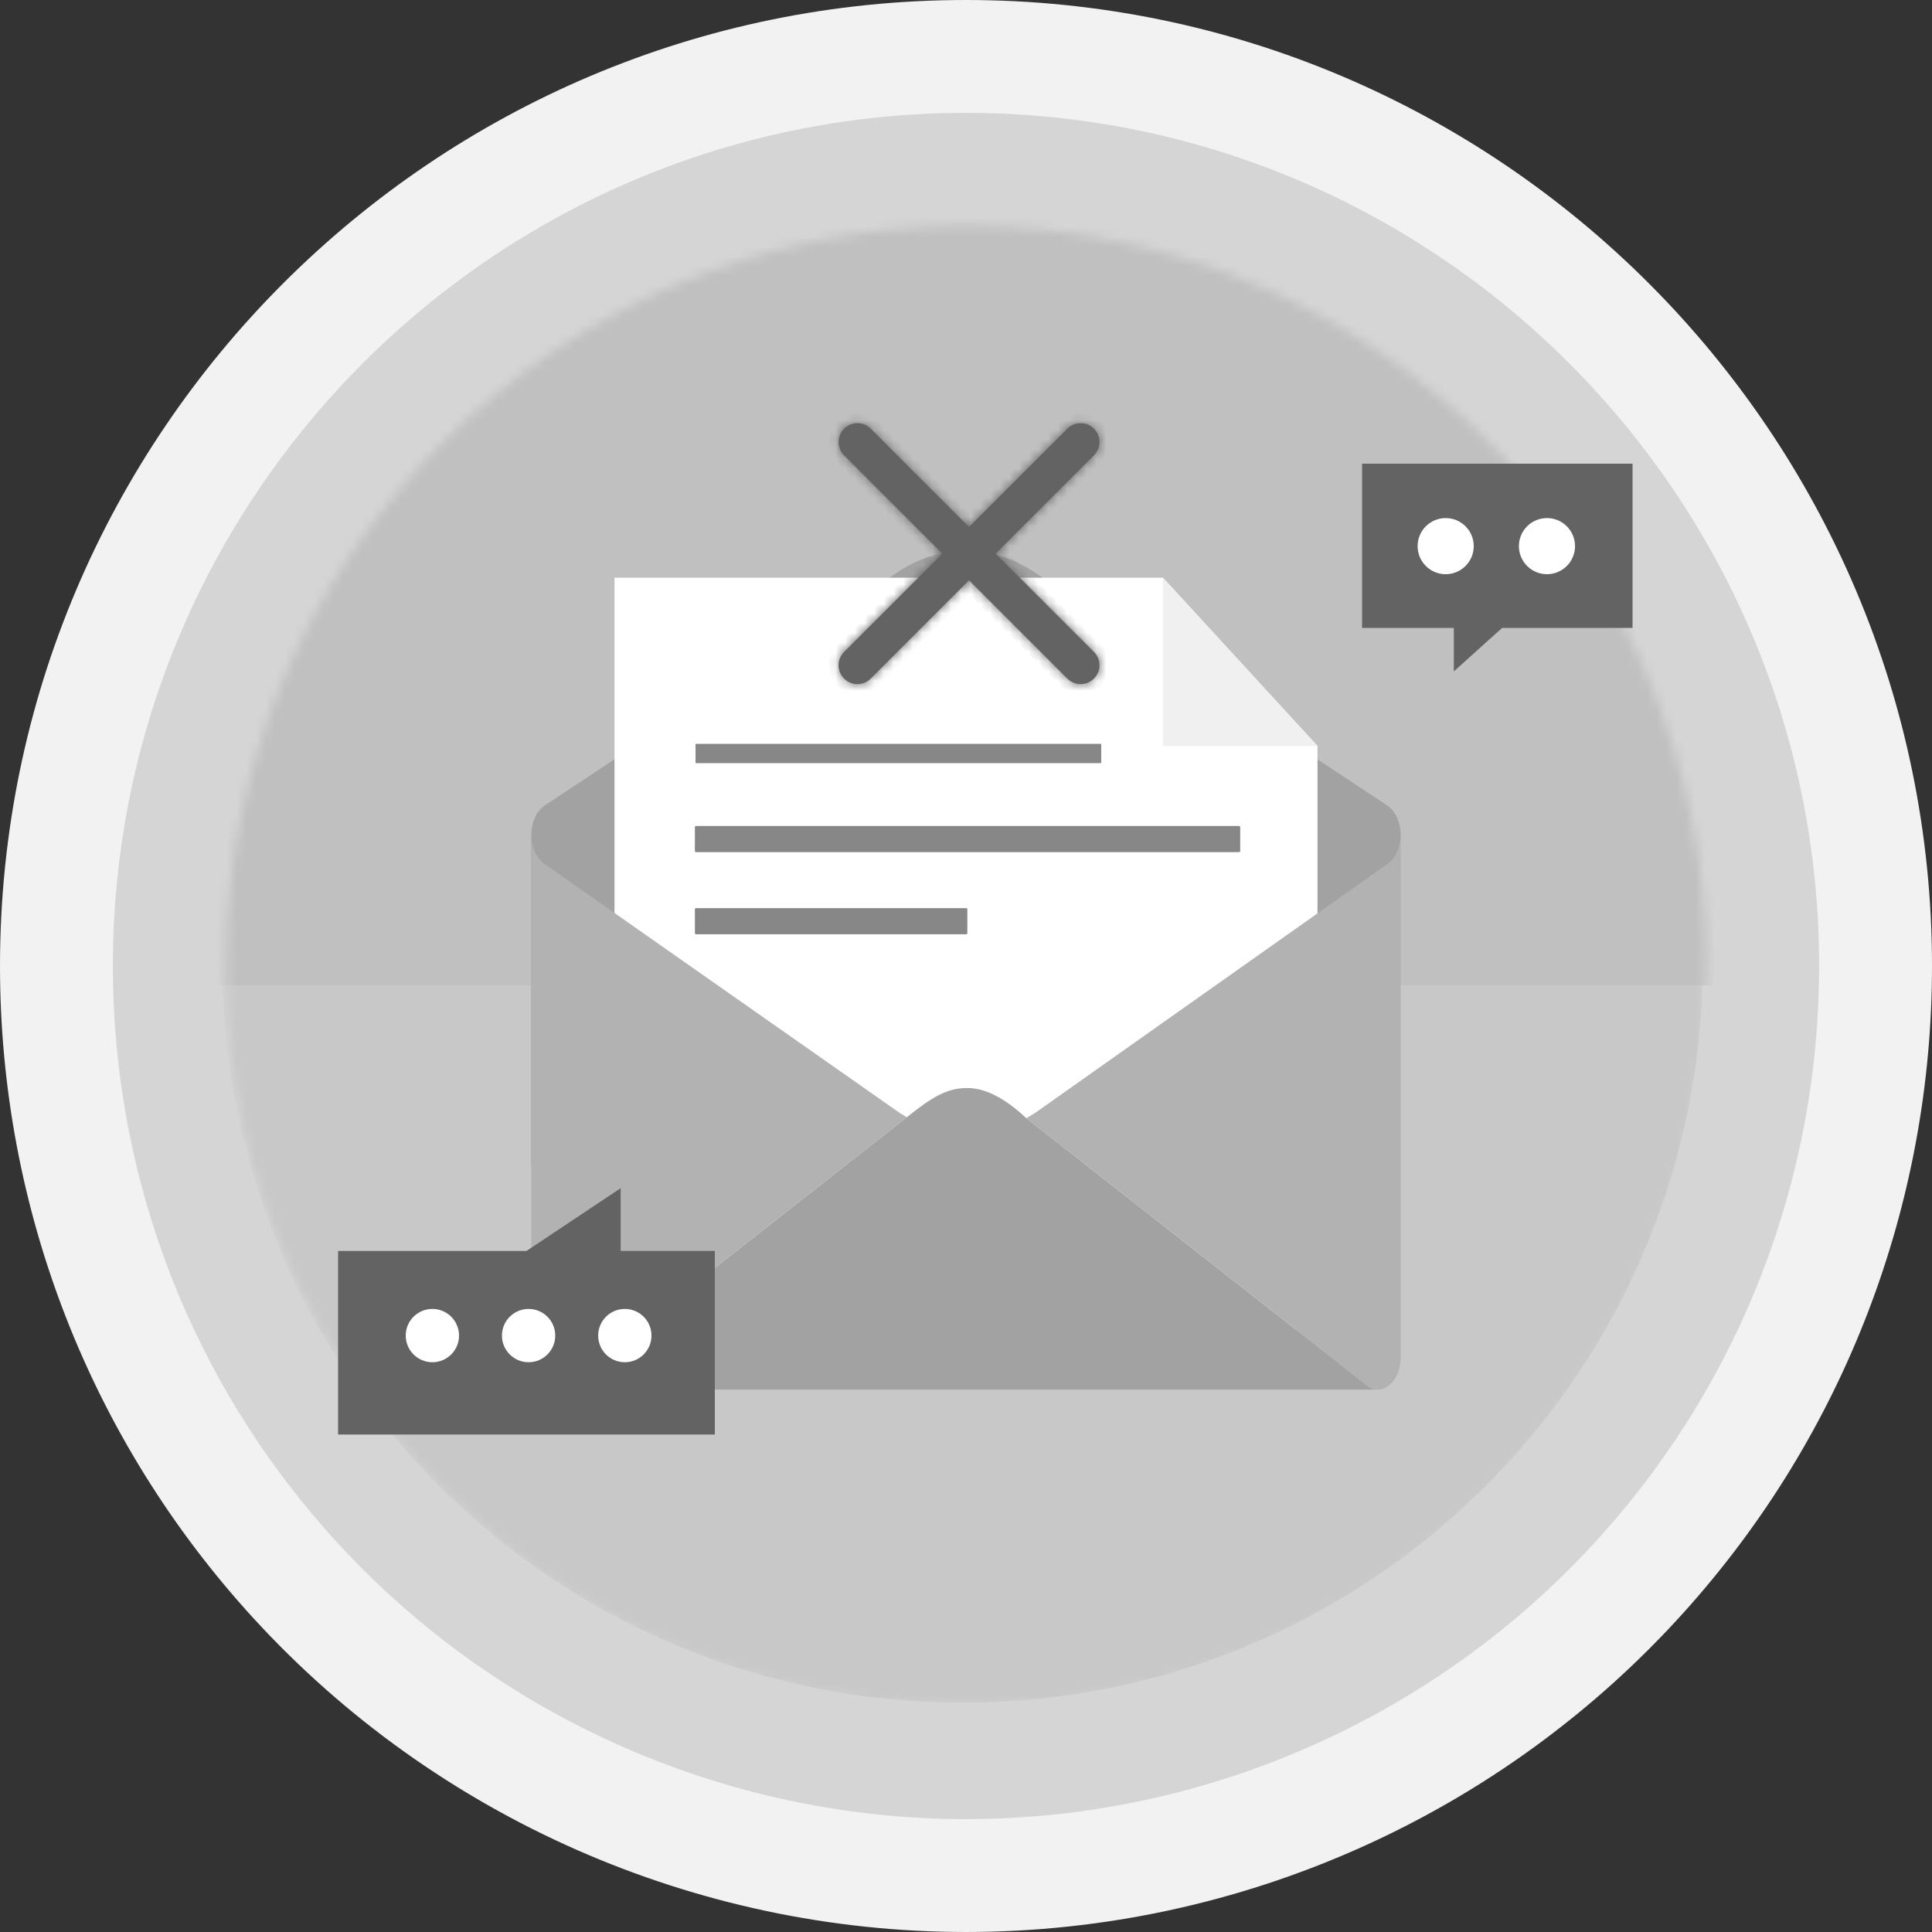
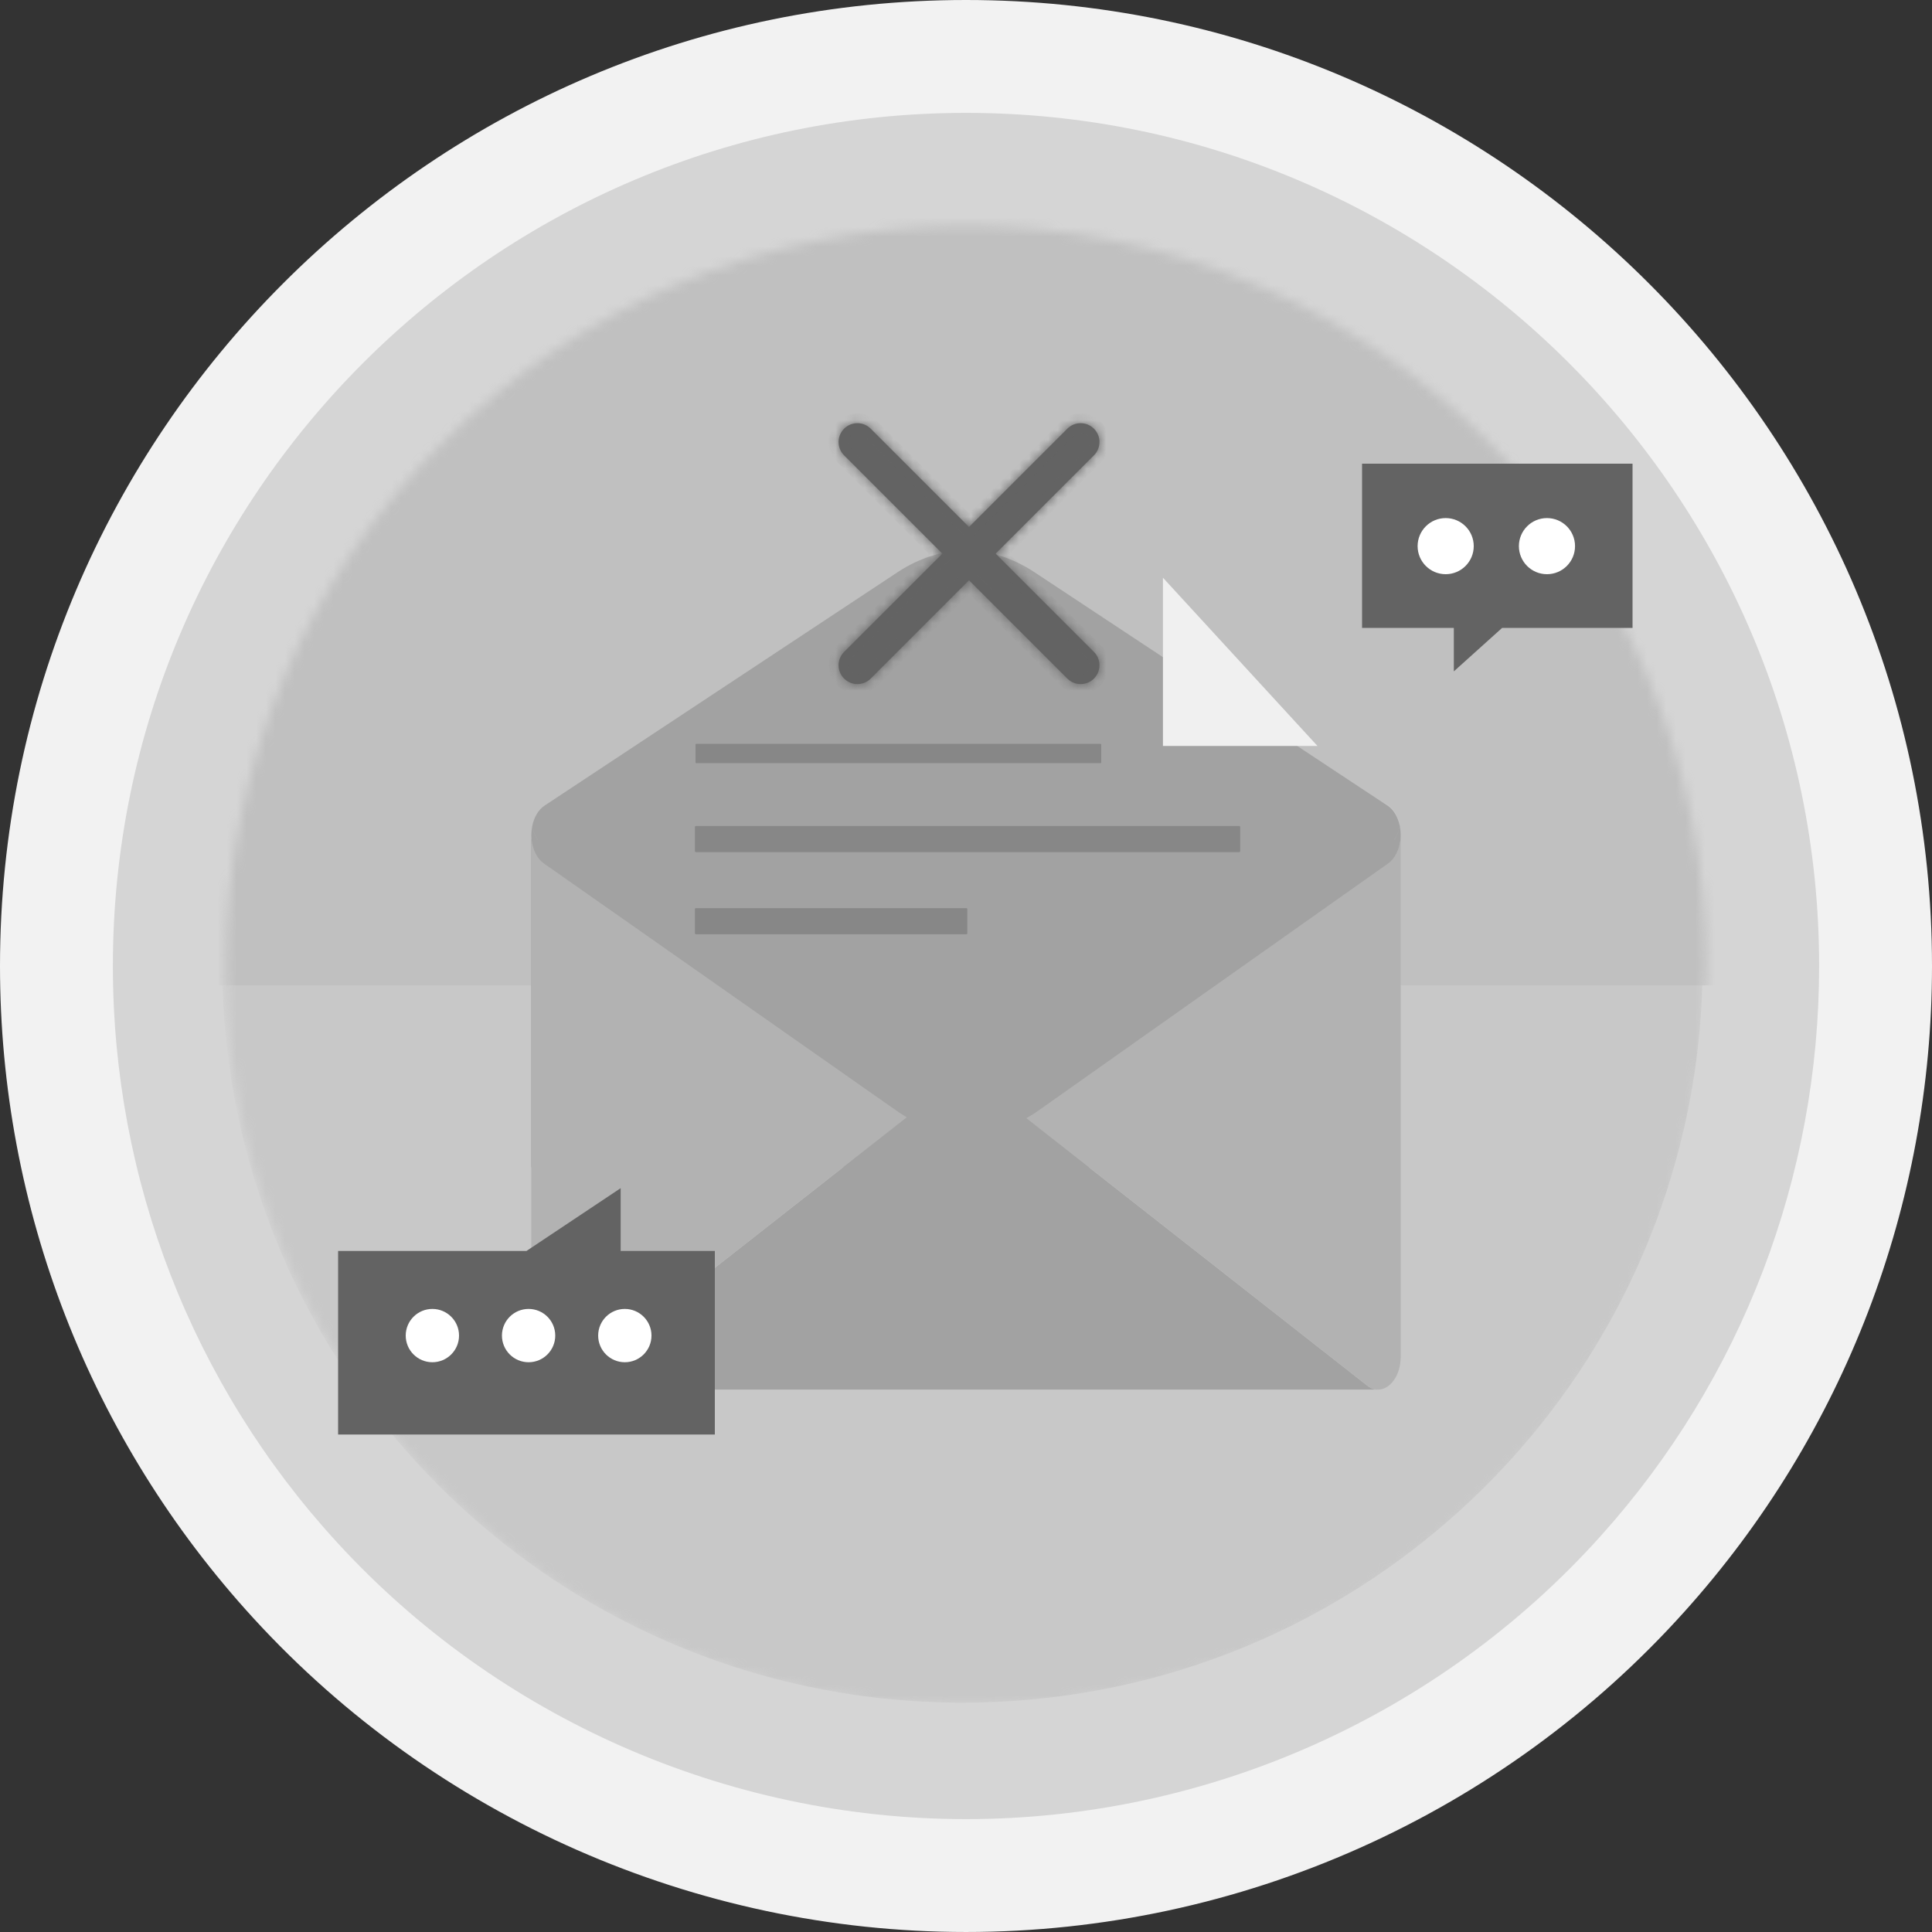
<svg xmlns="http://www.w3.org/2000/svg" width="200" height="200" viewBox="0 0 200 200" fill="none">
  <rect x="0" y="0" width="200" height="200" fill="#333333" stroke="none" />
  <path fill-rule="evenodd" clip-rule="evenodd" d="M100 199.999C72.018 199.999 45.133 188.161 26.238 167.519C9.319 149.051 0 125.071 0 100C0 44.86 44.86 -0 100 -0C155.14 -0 200 44.86 200 100C200 124.7 190.92 148.414 174.433 166.772C155.496 187.887 128.364 199.999 100 199.999Z" fill="#F2F2F2" />
  <path fill-rule="evenodd" clip-rule="evenodd" d="M100 188.315C75.288 188.315 51.544 177.86 34.857 159.63C19.915 143.32 11.685 122.142 11.685 100C11.685 51.303 51.303 11.685 100 11.685C148.697 11.685 188.316 51.303 188.316 100C188.316 121.814 180.298 142.756 165.74 158.966C149.013 177.616 125.05 188.315 100 188.315Z" fill="#D5D5D5" />
  <mask id="mask0_54_6024" style="mask-type:alpha" maskUnits="userSpaceOnUse" x="23" y="23" width="154" height="154">
    <path fill-rule="evenodd" clip-rule="evenodd" d="M176.628 100C176.628 101.971 176.554 103.92 176.41 105.853C175.959 111.881 174.801 117.713 173.027 123.273C169.707 133.72 164.2 143.19 157.046 151.157C156.94 151.279 156.828 151.401 156.716 151.518C154.815 153.616 152.797 155.602 150.673 157.477H150.668C137.166 169.401 119.427 176.629 99.999 176.629C77.623 176.629 57.478 167.037 43.478 151.741C43.409 151.666 43.345 151.592 43.276 151.518C38.3 146.042 34.104 139.844 30.864 133.094C26.058 123.077 23.37 111.854 23.37 100C23.37 57.675 57.675 23.371 99.999 23.371C142.318 23.371 176.628 57.675 176.628 100Z" fill="#C1C1C1" />
  </mask>
  <g mask="url(#mask0_54_6024)">
    <path d="M176.04 105.482C176.184 103.549 176.258 101.6 176.258 99.629H23C23 111.483 25.688 122.706 30.494 132.723C33.734 139.473 37.93 145.671 42.906 151.147C42.975 151.221 43.039 151.295 43.108 151.37C57.108 166.666 77.253 176.258 99.629 176.258C119.057 176.258 136.796 169.03 150.298 157.106H150.303C152.427 155.231 154.445 153.245 156.346 151.147C156.458 151.03 156.57 150.908 156.676 150.786C163.83 142.819 169.337 133.35 172.657 122.902C174.431 117.342 175.589 111.51 176.04 105.482Z" fill="#C8C8C8" />
    <rect x="16" y="7" width="165" height="95" fill="#C0C0C0" />
  </g>
  <path d="M144.997 86.296C144.995 86.232 144.993 86.169 144.99 86.107C144.993 86.169 144.996 86.232 144.997 86.296Z" fill="#D5D5D5" />
  <path d="M144.999 86.355C144.999 86.335 144.997 86.315 144.997 86.295C144.997 86.32 144.998 86.345 144.999 86.37C144.999 86.365 144.999 86.359 144.999 86.354V86.355Z" fill="#253A6D" />
  <path d="M144.991 86.107C144.979 85.869 144.951 85.638 144.906 85.416C144.906 85.419 144.905 85.423 144.904 85.425C144.948 85.643 144.977 85.87 144.991 86.106V86.107Z" fill="#253A6D" />
  <path d="M142.692 82.981C142.748 82.981 142.805 82.987 142.861 82.994C142.805 82.987 142.748 82.983 142.692 82.981Z" fill="#D5D5D5" />
  <path d="M142.861 82.994C143.801 83.116 144.632 84.069 144.904 85.425C144.904 85.422 144.906 85.419 144.906 85.416C144.643 84.093 143.837 83.106 142.861 82.994Z" fill="#D5D5D5" />
  <path d="M55.093 85.532C55.032 85.834 55 86.151 55 86.476C55 88.34 56.04 89.851 57.324 89.851H142.675C143.959 89.851 144.999 88.34 144.999 86.476C144.999 86.151 144.967 85.834 144.906 85.532C144.643 86.856 143.837 87.842 142.861 87.955C143.801 87.832 144.632 86.88 144.905 85.522C144.717 84.598 144.263 83.816 143.639 83.404L107.074 59.227C106.497 58.846 105.908 58.513 105.311 58.23C104.726 57.951 104.132 57.72 103.533 57.536C101.204 56.821 98.797 56.821 96.468 57.536C95.869 57.72 95.276 57.952 94.69 58.23C94.094 58.513 93.505 58.846 92.927 59.227L56.362 83.404C55.739 83.816 55.283 84.598 55.096 85.522C55.368 86.88 56.199 87.832 57.139 87.954C56.163 87.842 55.358 86.855 55.094 85.532H55.093Z" fill="#A2A2A2" />
  <path d="M144.904 86.912H55V120.844H144.904V86.912Z" fill="#A2A2A2" />
-   <path d="M136.385 137.594H63.614V59.803H120.387L136.385 77.222V137.594Z" fill="white" />
  <path d="M120.387 59.803L136.385 77.222H120.387V59.803Z" fill="#F0F0F0" />
-   <path d="M113.916 77H72.084C72.038 77 72 77.037 72 77.084V78.916C72 78.963 72.038 79 72.084 79H113.916C113.962 79 114 78.963 114 78.916V77.084C114 77.037 113.962 77 113.916 77Z" fill="#878787" />
+   <path d="M113.916 77H72.084C72.038 77 72 77.037 72 77.084V78.916C72 78.963 72.038 79 72.084 79H113.916C113.962 79 114 78.963 114 78.916V77.084C114 77.037 113.962 77 113.916 77" fill="#878787" />
  <path d="M128.273 85.504H72.047C71.984 85.504 71.934 85.555 71.934 85.617V88.098C71.934 88.16 71.984 88.211 72.047 88.211H128.273C128.335 88.211 128.386 88.16 128.386 88.098V85.617C128.386 85.555 128.335 85.504 128.273 85.504Z" fill="#878787" />
  <path d="M100.026 94.009H72.047C71.984 94.009 71.934 94.06 71.934 94.122V96.602C71.934 96.665 71.984 96.715 72.047 96.715H100.026C100.088 96.715 100.139 96.665 100.139 96.602V94.122C100.139 94.06 100.088 94.009 100.026 94.009Z" fill="#878787" />
  <path d="M141.54 143.439L106.246 115.752C104.292 113.932 102.212 112.632 100.143 112.632C98.073 112.632 96.577 113.49 93.872 115.658L58.459 143.439C58.081 143.735 57.684 143.863 57.299 143.851C57.305 143.851 57.31 143.853 57.316 143.853H142.684C142.69 143.853 142.695 143.851 142.701 143.851C142.316 143.863 141.919 143.735 141.541 143.439H141.54Z" fill="#A2A2A2" />
  <path d="M93.069 115.164L92.278 114.609L56.361 89.426C55.535 88.881 55.005 87.687 55 86.371C55 86.377 55 86.383 55 86.389V140.443C55 142.397 56.09 143.813 57.298 143.85C57.684 143.862 58.081 143.735 58.458 143.438L93.872 115.658C93.602 115.503 93.334 115.339 93.069 115.163V115.164Z" fill="#B2B2B2" />
  <path d="M144.999 86.371C144.995 87.687 144.464 88.881 143.638 89.426L107.854 114.714L107.217 115.164C106.896 115.376 106.573 115.571 106.247 115.752L141.541 143.439C141.919 143.735 142.316 143.862 142.701 143.851C143.909 143.814 145 142.398 145 140.443V86.39C145 86.383 145 86.377 145 86.371H144.999Z" fill="#B2B2B2" />
  <path d="M35 129.5H54.5L64.25 123V129.5H74V148.5H35V129.5Z" fill="#636363" />
  <path d="M44.759 141.018C46.283 141.018 47.519 139.783 47.519 138.259C47.519 136.735 46.283 135.5 44.759 135.5C43.235 135.5 42 136.735 42 138.259C42 139.783 43.235 141.018 44.759 141.018Z" fill="white" />
  <path d="M54.72 141.018C56.244 141.018 57.479 139.783 57.479 138.259C57.479 136.735 56.244 135.5 54.72 135.5C53.196 135.5 51.961 136.735 51.961 138.259C51.961 139.783 53.196 141.018 54.72 141.018Z" fill="white" />
  <path d="M64.681 141.018C66.205 141.018 67.441 139.783 67.441 138.259C67.441 136.735 66.205 135.5 64.681 135.5C63.157 135.5 61.922 136.735 61.922 138.259C61.922 139.783 63.157 141.018 64.681 141.018Z" fill="white" />
  <path d="M141 48H169V65H155.5L150.5 69.5V65H141V48Z" fill="#636363" />
  <path d="M160.141 59.441C161.746 59.441 163.047 58.14 163.047 56.536C163.047 54.931 161.746 53.631 160.141 53.631C158.537 53.631 157.236 54.931 157.236 56.536C157.236 58.14 158.537 59.441 160.141 59.441Z" fill="white" />
  <path d="M149.656 59.441C151.26 59.441 152.561 58.14 152.561 56.536C152.561 54.931 151.26 53.631 149.656 53.631C148.051 53.631 146.751 54.931 146.751 56.536C146.751 58.14 148.051 59.441 149.656 59.441Z" fill="white" />
  <mask id="path-28-inside-1_54_6024" fill="white">
    <path fill-rule="evenodd" clip-rule="evenodd" d="M100.312 60.071L90.138 70.245C89.376 71.007 88.141 71.007 87.379 70.245C86.618 69.484 86.618 68.249 87.38 67.487L97.554 57.312L87.379 47.138C86.618 46.376 86.618 45.141 87.379 44.379C88.141 43.618 89.376 43.618 90.138 44.38L100.312 54.554L110.487 44.379C111.249 43.617 112.484 43.617 113.246 44.379C114.007 45.141 114.007 46.376 113.245 47.138L103.07 57.312L113.245 67.487C114.007 68.249 114.007 69.484 113.245 70.246C112.484 71.007 111.249 71.007 110.487 70.245L100.312 60.071Z" />
  </mask>
  <path fill-rule="evenodd" clip-rule="evenodd" d="M100.312 60.071L90.138 70.245C89.376 71.007 88.141 71.007 87.379 70.245C86.618 69.484 86.618 68.249 87.38 67.487L97.554 57.312L87.379 47.138C86.618 46.376 86.618 45.141 87.379 44.379C88.141 43.618 89.376 43.618 90.138 44.38L100.312 54.554L110.487 44.379C111.249 43.617 112.484 43.617 113.246 44.379C114.007 45.141 114.007 46.376 113.245 47.138L103.07 57.312L113.245 67.487C114.007 68.249 114.007 69.484 113.245 70.246C112.484 71.007 111.249 71.007 110.487 70.245L100.312 60.071Z" fill="#636363" />
  <path d="M90.138 70.245L90.845 70.952H90.845L90.138 70.245ZM100.312 60.071L101.019 59.364L100.312 58.656L99.605 59.364L100.312 60.071ZM87.379 70.245L88.087 69.538L87.379 70.245ZM87.38 67.487L88.087 68.194H88.087L87.38 67.487ZM97.554 57.312L98.261 58.02L98.968 57.312L98.261 56.605L97.554 57.312ZM87.379 47.138L86.672 47.845H86.672L87.379 47.138ZM90.138 44.38L89.43 45.087H89.43L90.138 44.38ZM100.312 54.554L99.605 55.261L100.312 55.968L101.019 55.261L100.312 54.554ZM110.487 44.379L109.78 43.672V43.672L110.487 44.379ZM113.246 44.379L112.539 45.086L113.246 44.379ZM113.245 47.138L112.538 46.43L113.245 47.138ZM103.07 57.312L102.363 56.605L101.656 57.312L102.363 58.02L103.07 57.312ZM113.245 67.487L112.538 68.194L113.245 67.487ZM90.845 70.952L101.019 60.778L99.605 59.364L89.431 69.538L90.845 70.952ZM86.672 70.952C87.825 72.105 89.693 72.104 90.845 70.952L89.431 69.538C89.059 69.909 88.458 69.909 88.087 69.538L86.672 70.952ZM86.673 66.78C85.52 67.932 85.52 69.8 86.672 70.952L88.087 69.538C87.716 69.167 87.716 68.565 88.087 68.194L86.673 66.78ZM96.847 56.605L86.673 66.78L88.087 68.194L98.261 58.02L96.847 56.605ZM86.672 47.845L96.847 58.02L98.261 56.605L88.087 46.431L86.672 47.845ZM86.672 43.672C85.52 44.825 85.52 46.693 86.672 47.845L88.087 46.431C87.715 46.059 87.715 45.457 88.086 45.086L86.672 43.672ZM90.845 43.672C89.692 42.52 87.824 42.52 86.672 43.672L88.086 45.086C88.457 44.715 89.059 44.715 89.43 45.087L90.845 43.672ZM101.019 53.847L90.845 43.672L89.43 45.087L99.605 55.261L101.019 53.847ZM109.78 43.672L99.605 53.847L101.019 55.261L111.194 45.086L109.78 43.672ZM113.953 43.672C112.8 42.52 110.932 42.52 109.78 43.672L111.194 45.086C111.566 44.715 112.168 44.715 112.539 45.086L113.953 43.672ZM113.952 47.845C115.105 46.692 115.105 44.824 113.953 43.672L112.539 45.086C112.91 45.457 112.91 46.059 112.538 46.43L113.952 47.845ZM103.778 58.02L113.952 47.845L112.538 46.43L102.363 56.605L103.778 58.02ZM113.952 66.78L103.778 56.605L102.363 58.02L112.538 68.194L113.952 66.78ZM113.952 70.953C115.105 69.8 115.104 67.932 113.952 66.78L112.538 68.194C112.909 68.566 112.909 69.167 112.538 69.538L113.952 70.953ZM109.78 70.952C110.932 72.105 112.8 72.105 113.952 70.953L112.538 69.538C112.167 69.909 111.565 69.909 111.194 69.538L109.78 70.952ZM99.605 60.778L109.78 70.952L111.194 69.538L101.019 59.364L99.605 60.778Z" fill="#636363" mask="url(#path-28-inside-1_54_6024)" />
</svg>